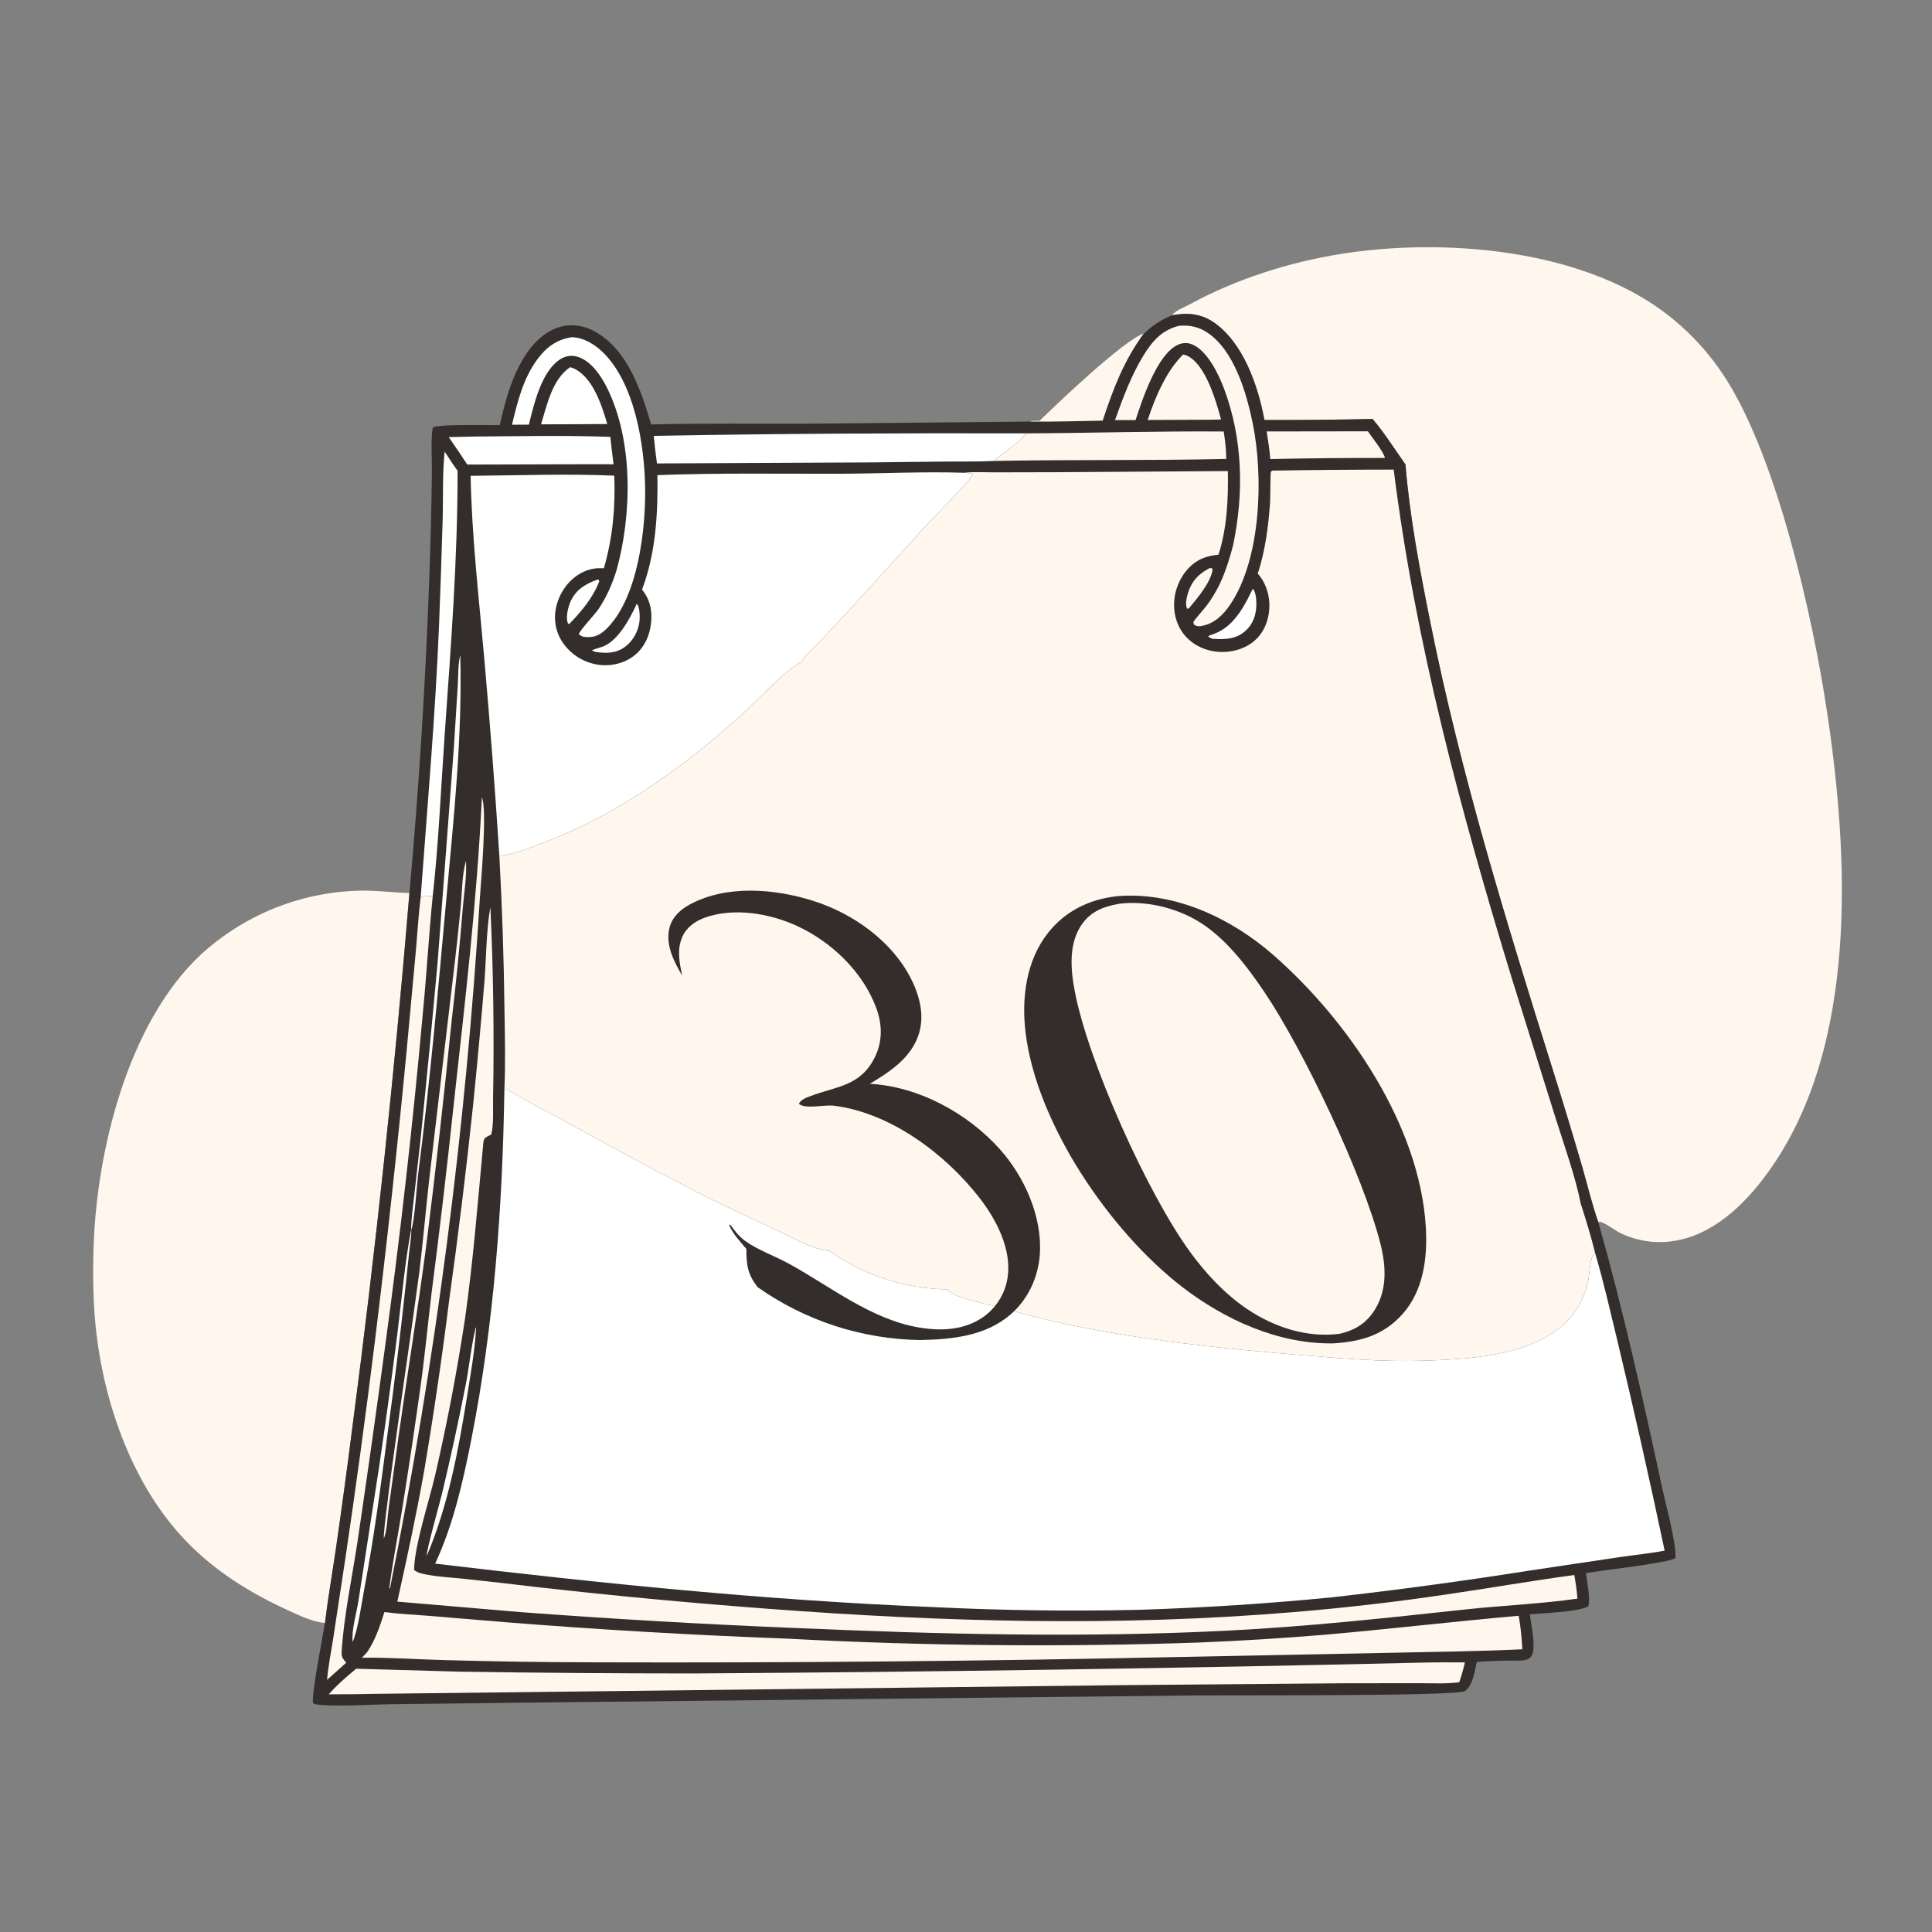
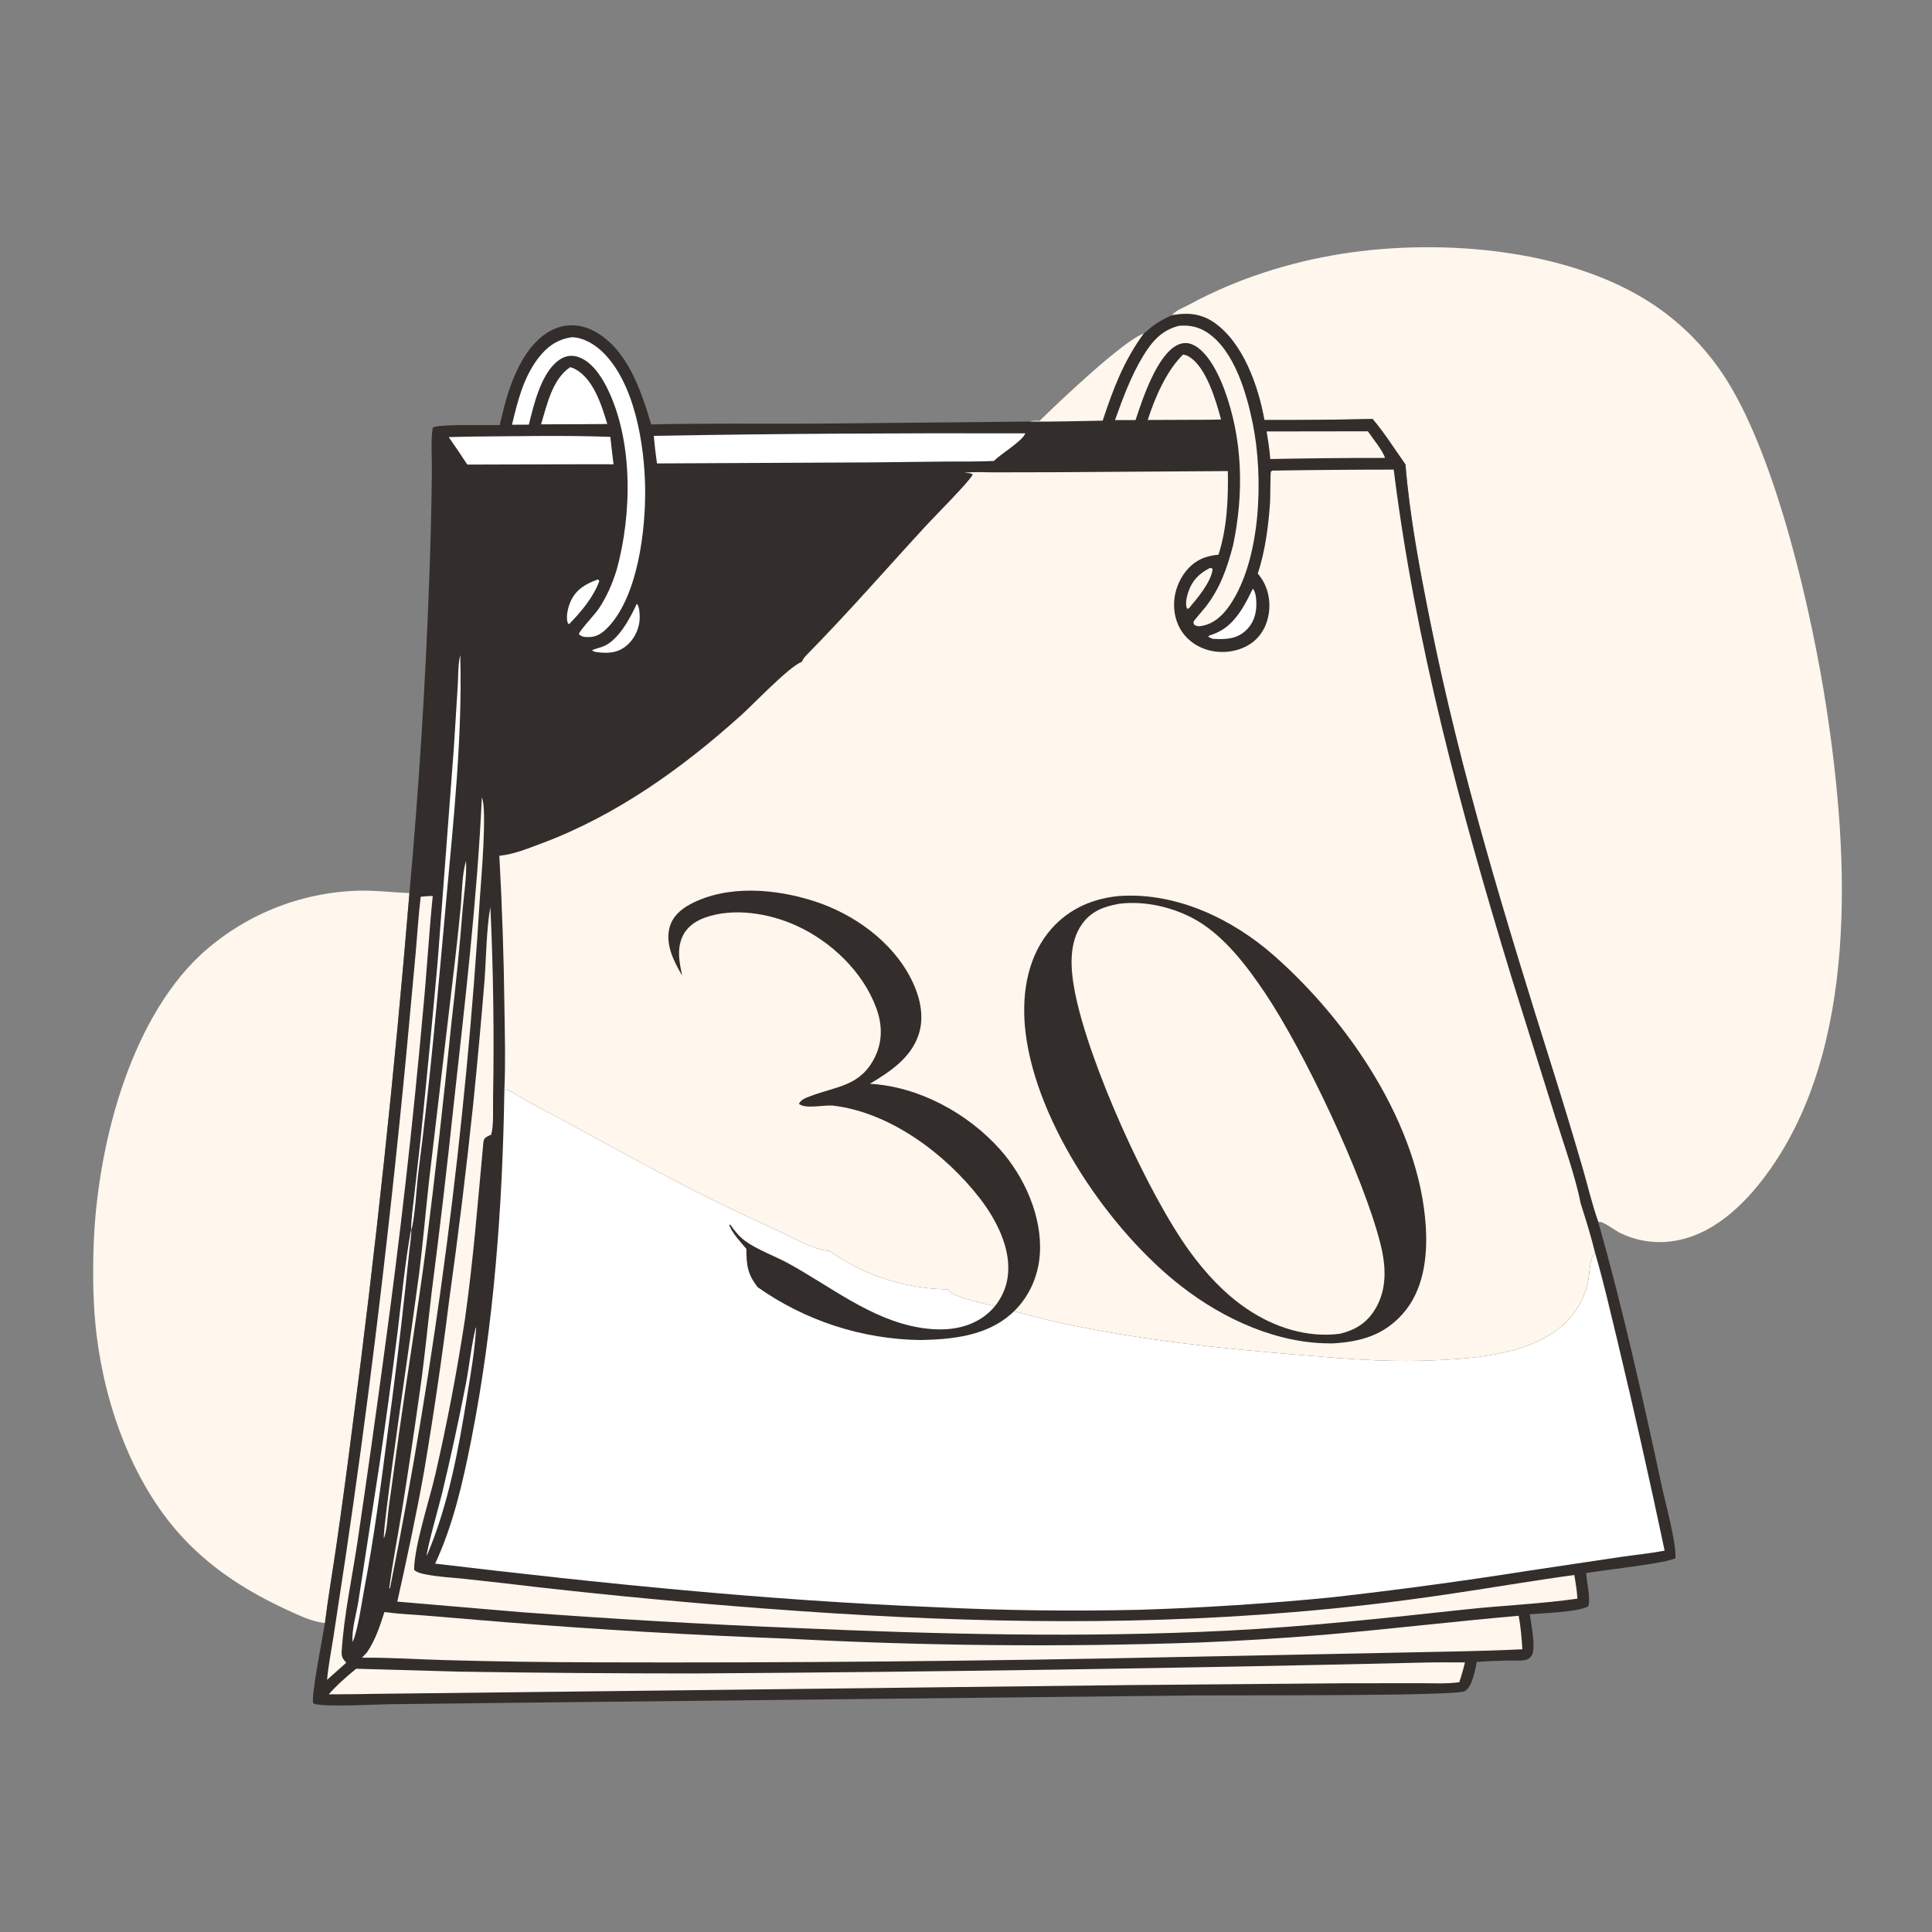
<svg xmlns="http://www.w3.org/2000/svg" viewBox="0 0 1606 1606" id="Layer_1">
  <rect x="0" y="0" width="1606" height="1606" fill="#808080" stroke="none" />
  <defs>
    <style>.cls-1{fill:none;}.cls-2{fill:#fff6ed;}.cls-3{fill:#fff;}.cls-4{fill:#332e2b;}</style>
  </defs>
  <path d="M270.11,1349.13c-10.13-.86-21.42-6.24-30.55-10.44-32.28-14.86-61.39-32.9-86-58.8-42.43-44.66-65.98-110.02-73.3-170.39-2.88-23.77-3.21-47.8-2.51-71.71,2.33-80.4,28.34-187.23,89.03-244.12,1.1-1.02,2.22-2.02,3.35-3.01,1.13-.99,2.26-1.97,3.41-2.93,1.15-.97,2.31-1.92,3.48-2.86,1.17-.94,2.35-1.87,3.54-2.78,1.19-.91,2.39-1.81,3.6-2.7,1.21-.89,2.43-1.76,3.66-2.62,1.23-.86,2.47-1.71,3.72-2.54,1.25-.83,2.51-1.65,3.77-2.45,1.27-.8,2.54-1.59,3.83-2.37,1.28-.78,2.58-1.54,3.88-2.28,1.3-.75,2.61-1.48,3.93-2.2,1.32-.72,2.64-1.42,3.98-2.11,1.33-.69,2.67-1.36,4.02-2.02,1.35-.66,2.7-1.3,4.07-1.93,1.36-.63,2.73-1.24,4.11-1.84,1.38-.6,2.76-1.18,4.15-1.75,1.39-.57,2.78-1.12,4.19-1.65,1.4-.54,2.81-1.06,4.22-1.56,1.41-.5,2.83-.99,4.26-1.47,1.42-.47,2.85-.93,4.29-1.37,1.43-.44,2.87-.86,4.32-1.27,1.44-.41,2.89-.8,4.35-1.18,1.45-.38,2.91-.74,4.37-1.08s2.93-.67,4.39-.98c1.47-.31,2.94-.61,4.41-.88,1.48-.28,2.95-.54,4.43-.78,1.48-.24,2.96-.47,4.45-.69,1.49-.21,2.97-.41,4.46-.59,1.49-.18,2.98-.34,4.48-.49,1.49-.15,2.99-.27,4.49-.39,1.5-.11,2.99-.21,4.49-.29,1.5-.08,3-.14,4.5-.19,14.36-.46,28.64,1.45,42.98,1.96-12.28,148.63-28.12,296.87-47.52,444.74-4.17,32.98-8.64,65.92-13.39,98.82-3.06,21.03-6.73,42.09-9.31,63.17Z" class="cls-2" />
  <path d="M974.24,262.05c2.93-4.04,9.98-6.47,14.43-8.9,38.69-21.13,83.06-35.27,126.55-42.15,83.93-13.27,195.8-4.36,266.35,47.19,2.66,1.96,5.28,3.97,7.85,6.05s5.09,4.21,7.56,6.41c2.47,2.2,4.89,4.45,7.25,6.76,2.36,2.31,4.67,4.67,6.92,7.09s4.45,4.89,6.58,7.41,4.21,5.09,6.23,7.71c2.02,2.62,3.97,5.28,5.86,7.99,1.89,2.71,3.72,5.46,5.48,8.26,42.2,67.07,71.23,195.51,83.15,273.89,18.51,121.74,27,281.59-49.83,386.22-18.98,25.85-45.09,51.03-78.18,55.75-1.89.28-3.79.48-5.69.61-1.91.13-3.81.19-5.72.17-1.91-.02-3.82-.11-5.72-.27-1.9-.16-3.8-.4-5.68-.7-1.88-.31-3.75-.68-5.61-1.13-1.86-.45-3.69-.97-5.51-1.56-1.82-.59-3.61-1.25-5.37-1.98-1.77-.73-3.5-1.52-5.21-2.38-3.17-1.59-15.34-10.71-17.27-8.53-5.26-14.6-8.87-30.42-13.21-45.34-8.04-27.57-16.37-55.05-25-82.44-38.47-122.37-76.13-244.64-101.39-370.56-8.69-43.3-17.14-87.53-20.75-131.55-8.9-12.5-17.38-26.12-27.3-37.78-29.99.67-59.98.95-89.97.85-.03-.21-.06-.41-.1-.62-5.05-27.67-17.56-63.61-41.69-80.35-10.96-7.6-22.36-8.41-34.99-6.1Z" class="cls-2" />
  <path d="M974.24,262.05c12.63-2.3,24.03-1.5,34.99,6.1,24.13,16.74,36.64,52.68,41.69,80.35.04.21.07.41.1.62,30,.1,59.99-.18,89.97-.85,9.92,11.66,18.4,25.29,27.3,37.78,3.6,44.02,12.06,88.25,20.75,131.55,25.27,125.92,62.92,248.19,101.39,370.56,8.63,27.39,16.96,54.87,25,82.44,4.34,14.92,7.95,30.74,13.21,45.34,20.54,72.64,37.1,146.77,52.98,220.55,2.98,13.85,11.9,46.12,11.12,58.63-4.47,4.05-63.55,10.49-74.3,12.54.56,6.82,3.91,21.59,1.8,27.6-8.33,4.86-37.34,5.62-48.59,6.65.95,7.71,5.63,28.74,1.31,34.75-1.56,2.17-3.71,3.13-6.29,3.47-4.16.54-8.6.14-12.81.23-8.76.18-17.57.49-26.3,1.16-1.36,6.58-3.56,20.67-10.03,24.3-7.58,4.25-195.21,3.26-223.9,3.53l-563.57,6.07-107.13,1.26c-12.68.2-51.89,2.47-61.9-.32l-.46-1.1-.15.85c-2.41-4.03,8.31-57.96,9.7-67.01,2.57-21.08,6.25-42.14,9.31-63.17,4.75-32.9,9.22-65.84,13.39-98.82,19.4-147.87,35.24-296.12,47.52-444.74,7.82-86.57,13.3-173.29,16.45-260.16,1.15-30.01,1.89-60.03,2.22-90.06.17-9.63-1.11-28.2.81-36.83,6.27-2.99,46.12-1.73,55.57-1.96,3.91-17,8.15-33.61,16.21-49.23,7.12-13.81,17.97-27.56,33.42-32.24,9.8-2.97,20.12-1.39,29.05,3.44,27.61,14.95,38.88,49.44,47.24,77.5,44.3-1.11,88.68-.42,133-.65l181.95-1.75c2.37-1.11,5.31-.74,7.92-.73,14.55-14.25,69.36-66.59,86.72-72.65,1.88-1.07,3.82-3.29,5.6-4.67,5.67-4.41,11.12-7.62,17.77-10.35Z" class="cls-4" />
  <path d="M1005.56,472.25h1.69s.76,1.1.76,1.1c-1.43,10.74-12.87,24.13-19.64,32.23l-1.51.53c-1.9-3.66-.4-9.88.81-13.65,3.14-9.75,8.97-15.58,17.88-20.22Z" class="cls-2" />
  <path d="M496.85,481.75l.82.22.44,1.32c-5.23,13.71-14.96,25.13-25.04,35.56-.79-.51-.8-.34-1.14-1.23-1.79-4.79.4-13.42,2.49-17.92,4.55-9.84,12.65-14.53,22.43-17.95Z" class="cls-3" />
  <path d="M529.3,501.97c.23.24.52.43.69.71,1.86,3.07,2,10.25,1.6,13.74-.93,8.15-5.32,16.29-11.93,21.2-7.75,5.77-15.91,5.56-24.97,4.26-.94-.34-1.79-.83-2.68-1.29,3.09-1.48,6.43-2.02,9.58-3.31,12.68-5.19,22.37-23.69,27.71-35.31Z" class="cls-3" />
  <path d="M1041.43,489.34c2.72,3.12,2.98,9.69,2.92,13.61-.12,8.07-2.76,15.76-8.84,21.28-8.11,7.37-17.33,7.34-27.56,6.8-1.35-.51-2.35-1.05-3.57-1.78.62-1.21,2.34-1.39,3.6-1.86,5.26-1.95,9.68-4.45,13.84-8.25,8.97-8.19,14.37-19.04,19.61-29.79Z" class="cls-3" />
  <path d="M395.49,1103.44l.28.4c-1.07,18.74-4.42,37.65-7.4,56.16-7.28,45.17-15.56,90.84-33.56,133.19-.9-2.54,11.09-45.08,12.63-51.64,7.27-30.27,13.88-60.69,19.84-91.25,2.94-15.52,4.46-31.54,8.21-46.86Z" class="cls-3" />
  <path d="M387.38,715.74c.71,12.73-1.61,26.48-2.7,39.25-2.55,31.65-5.67,63.25-9.37,94.79-6.19,61.61-13.14,123.12-20.85,184.56-6.8,52.3-15.34,104.34-22.71,156.56l-8.67,62.79c-1.03,7.47-1.21,18.18-3.94,25.09-1.53-3.84,15.21-120.24,17.09-133.36,4.25-29.13,8.34-58.28,12.26-87.46,3.17-25.45,5.32-51.01,8.18-76.49l19.53-165.94c2.51-20.56,4.77-41.15,6.77-61.76,1.12-11.57,1.04-27.11,4.4-38.02Z" class="cls-2" />
  <path d="M473.98,305.23c1.42.4,2.72.82,4.02,1.51,15.34,8.17,22.19,30.28,26.81,45.72l-25.11.17-29.95.1c4.9-16.03,9.39-37.74,24.22-47.5Z" class="cls-3" />
  <path d="M864.16,349.72c14.55-14.25,69.36-66.59,86.72-72.65-16.66,22.69-25.52,46.15-34.27,72.6-20.09.31-40.28,1.01-60.37.78,2.37-1.11,5.31-.74,7.92-.73Z" class="cls-2" />
  <path d="M1052.93,358.65l84.12-.12c3.27,4.79,13.28,17.27,14.18,22.13-31.77-.04-63.53.27-95.3.92-.57-7.72-1.79-15.3-3-22.93Z" class="cls-2" />
  <path d="M983.47,294.69c1.44.29,2.89.7,4.19,1.41,14.93,8.09,23.21,37.28,27.36,52.6-8.97.33-18,.21-26.97.27l-34.01.14c6.02-18.53,15.47-40.74,29.44-54.42Z" class="cls-2" />
  <path d="M341.73,1022.22c.1-9.22,1.52-18.68,2.55-27.85l5.23-46.43c5.08-49.63,9.87-99.3,14.35-148.99l13.48-178.16,3.17-50.76c.49-8.27.12-17.52,2.08-25.54,1.84,68.47-5.51,135.99-11.68,204.04-6.85,75.64-13.46,151.07-23.19,226.42-1.23,9.54-3.08,40.46-5.85,47.35.16,5.5-.98,11.36-1.56,16.86l-3.32,31.22c-4.33,40.31-9.25,80.54-14.75,120.7-5.61,43.4-11.26,86.95-19.47,129.95-2.42,12.7-4.91,32.59-9.62,43.95-1.09-10.05,3.23-23.77,4.76-33.89l17.3-112.2c5.49-37.12,10.58-74.29,15.27-111.52,3.49-28.23,6.02-57.21,11.24-85.14Z" class="cls-3" />
  <path d="M392.59,362.9c38.2-.26,76.57-1.15,114.75.26.77,7.6,1.77,15.19,2.67,22.78l-19.12-.05-102.45.29c-5.02-7.7-10.17-15.32-15.44-22.84l19.59-.43Z" class="cls-3" />
  <path d="M400.55,662.82c4.58,9.95-.71,69.79-1.61,83.21-2.95,48.23-6.72,96.4-11.32,144.5-4.6,48.1-10.01,96.11-16.25,144.03-6.24,47.92-13.29,95.71-21.17,143.39-7.87,47.68-16.56,95.2-26.05,142.58l-.57-.45c2.81-21.53,7.02-42.77,10.49-64.18,5.46-33.71,10.46-67.63,15.24-101.45,3.75-26.49,6.27-53.21,9.46-79.78,6.72-52.01,12.84-104.09,18.35-156.24,9.37-85.07,19.42-170.08,23.44-255.61Z" class="cls-2" />
-   <path d="M369.63,375.41c3.53,5.32,6.94,10.78,10.74,15.91.09,72.46-5.52,145.55-10.62,217.82-3.18,45.1-5.05,90.75-10.02,135.68-3.4-.03-6.64.22-10.01.63,5.55-75.01,12.07-149.83,15.22-225.01,1.18-30.11,2.21-60.23,3.08-90.36.42-18.05-.27-36.76,1.61-54.67Z" class="cls-3" />
-   <path d="M852.25,360.23c54.97-.24,110-1.95,164.98-1.54,1.15,7.57,2.08,15.12,2.11,22.78-64.37,1.54-128.8.43-193.19,1.71,5.46-5.61,24.19-16.86,26.1-22.95Z" class="cls-2" />
+   <path d="M369.63,375.41Z" class="cls-3" />
  <path d="M475.1,280.33c9.49,0,19.21,5.86,25.89,12.34,26.65,25.88,34.77,77.11,35.29,112.93.51,35.11-6.07,90.77-31.53,116.5-4.64,4.69-9.18,7.57-15.9,7.5-3.11-.03-5.45-.24-7.66-2.52.58-2.87,13.47-16.56,16.25-20.68,6.87-10.17,11.52-21,15.16-32.68,12.85-46.56,13.76-107.56-7.93-151.22-4.99-10.05-13.24-22.47-24.5-25.93-4.64-1.43-9.4-.89-13.6,1.55-16.31,9.47-22.73,37.94-26.95,54.86l-14,.08c4.5-18.88,9.23-38.28,20.94-54.19,7.37-10.02,15.97-16.64,28.54-18.53Z" class="cls-3" />
  <path d="M980.22,270.81c8.46-.67,15.91.77,23.12,5.47,22.73,14.83,32.99,50.92,38.05,75.87,8.94,44.06,7.01,112.18-18.77,150.43-5.84,8.67-13.43,16.12-24.18,17.81-2.49.39-3.97.2-5.99-1.29-.11-.72-.48-1.45-.35-2.16.2-1.05,8.85-10.8,10.18-12.53,12.14-15.84,17.75-32.1,22.74-51.17,9.1-43.22,8.11-88.27-7.45-129.96-4.53-12.14-13.83-31.67-26.54-36.99-3.93-1.65-8.19-1.42-12.03.38-17.24,8.11-29.37,45.3-35.06,62.53l-17.08.03c6.37-17.91,13.44-36.95,23.34-53.22,7.51-12.33,15.5-21.63,30-25.21Z" class="cls-2" />
  <path d="M349.72,745.45c3.37-.41,6.61-.66,10.01-.63-3.21,31.63-4.96,63.46-8.03,95.13-8.47,94.41-19.14,188.56-32.01,282.47-7.18,53.33-14.72,106.62-22.62,159.85-4.49,29.84-11.2,60.64-13.07,90.74-.27,4.32,1.05,5.92,3.81,9.16l-15.94,14.22c1.06-11.82,3.44-23.61,5.25-35.34l10.1-66.47c8.88-59.88,17.03-119.86,24.45-179.94,9.78-79.42,18.49-158.97,26.11-238.63l7.89-85.37c1.34-15.02,2.2-30.21,4.04-45.17Z" class="cls-2" />
  <path d="M543.46,362.31c102.84-1.86,205.94-2.36,308.79-2.08-1.91,6.09-20.64,17.34-26.1,22.95-13.03.67-26.23.37-39.28.49l-62.71.7-178.06.86c-1.07-7.62-1.95-15.27-2.64-22.93Z" class="cls-3" />
  <path d="M1179.52,1382.13c12.73-.39,25.49-.23,38.23-.26-1.31,5.63-2.88,11.04-4.72,16.52-11.25,1.51-23.32.74-34.69.78l-62.24.08-179.44,1.51-628.81,7.32c-11.52.32-23.06.26-34.58.35,6.79-7.74,14.85-14.76,22.81-21.28l85.92,2.43c64.98.99,129.97,1.49,194.97,1.5,200.88-1.27,401.73-4.25,602.55-8.95Z" class="cls-2" />
  <path d="M319.57,1340.04c11.13,1.56,22.61,2,33.81,2.9l66.7,5.54c77.86,6.19,155.81,10.74,233.86,13.64,57.15,3.05,114.34,4.84,171.56,5.38,57.23.54,114.44-.18,171.64-2.15,34.9-1.41,69.75-3.58,104.55-6.5,53.61-4.67,107.08-11.01,160.68-15.72,1.81,9.11,2.52,18.58,3.1,27.84-34.27,1.71-68.67,2.02-102.98,2.8l-182.14,3.62c-162.1,3.48-324.23,4.96-486.37,4.44-41.52-.07-83.03-.69-124.53-1.85-22.82-.61-45.75-2.27-68.57-1.98l4.28-4.58c6.94-10.21,10.62-21.75,14.41-33.37Z" class="cls-2" />
  <path d="M330.27,1331.37c8.01-36.06,15.92-72.52,22.36-108.9,7.96-47.21,14.9-94.56,20.81-142.07,7.55-53.95,14.17-108.02,19.87-162.2,3.5-34.41,6.65-68.85,9.47-103.32,1.35-18.22,1.6-43.68,4.87-60.88,2.43,52.78,3.18,105.58,2.23,158.4-.23,9.01.74,22.53-1.61,30.87-2.06.81-3.61,1.51-5.33,2.97-.65,1.24-1.02,2.12-1.15,3.54-4.59,49.12-8.37,98.21-15.34,147.1-6.57,43.24-14.77,86.16-24.59,128.78-4.92,21.47-17.42,59.18-17.65,79.32,2.46,2.23,6.03,3.02,9.21,3.67,10.61,2.18,22.19,2.67,33,3.84,20.6,2.19,41.19,4.53,61.76,7.01,62.97,7.09,126.05,13,189.24,17.74,146.19,11.1,291.52,15.12,437.83,2.85,42.34-3.5,84.53-8.37,126.56-14.61,35.62-5.19,71.19-11.41,106.84-16.23,1.15,6.5,2.17,13.04,2.61,19.64-29.89,4.34-62.6,5.67-93.12,8.98-65.9,7.15-131.8,14.3-198.03,17.64-119.64,6.03-239.28,3.01-358.9-2.22-76.28-3.1-152.48-7.51-228.6-13.21l-102.32-8.72Z" class="cls-2" />
-   <path d="M546.47,394.97c50.72-1.99,101.88-1,152.66-1.18,34.02-.13,68.47-1.91,102.44-.8,2.48.22,5.04.02,7.11,1.43-3.62,6.7-31.13,34.12-38.31,41.92-33.24,36.1-65.49,73.21-99.93,108.19-1.87,1.86-2.79,3.26-3.94,5.63-10.27,3.69-39.99,35-50.11,44.12-49.17,44.3-104.08,83.67-166.49,106.91-10.98,4.09-23.09,9.11-34.81,10.15-3.53-55-7.74-109.95-12.61-164.85-4.43-50.04-10.34-100.74-11.26-150.96,39.67-.31,79.79-1.83,119.41-.13,1.01,26.24-1.32,51.73-8.65,76.99-.33-.01-.66-.03-.99-.04l-1.58-.03c-7.2-.19-13.69,1.99-19.66,6.04-9.61,6.53-16.08,17.44-17.94,28.86-.1.62-.18,1.23-.25,1.85-.07.62-.12,1.24-.16,1.86-.04.62-.06,1.25-.06,1.87,0,.62,0,1.25.03,1.87s.07,1.24.12,1.86c.06.62.13,1.24.21,1.86.09.62.19,1.23.31,1.84.12.61.25,1.22.4,1.83.15.61.31,1.21.49,1.8.18.6.37,1.19.58,1.78.21.59.43,1.17.67,1.75.24.58.49,1.15.75,1.71.26.56.54,1.12.84,1.67.29.55.6,1.09.92,1.63.32.54.65,1.06,1,1.58.35.52.71,1.03,1.08,1.53.43.58.87,1.14,1.33,1.69.46.55.93,1.1,1.41,1.63s.98,1.05,1.49,1.56c.51.51,1.03,1,1.56,1.48.53.48,1.08.95,1.64,1.4s1.12.89,1.7,1.32c.58.43,1.17.84,1.77,1.23.6.4,1.21.78,1.83,1.14.62.37,1.24.72,1.88,1.05.64.33,1.28.65,1.93.96.65.3,1.31.59,1.97.86.66.27,1.34.52,2.01.76.68.24,1.36.46,2.05.66.69.2,1.38.39,2.08.56.7.17,1.4.32,2.1.46.71.13,1.41.25,2.12.35,10.62,1.42,21.95-1.3,30.27-8.18,8.06-6.67,12.25-16.37,13.34-26.61,1.11-10.34-.91-19.55-7.52-27.72,11.41-30.05,13.31-63.28,12.77-95.12Z" class="cls-3" />
  <path d="M419.26,906.27c1.6-.58,1.24-.81,2.94-.02,7.01,3.28,13.68,7.77,20.5,11.46,16.76,8.87,33.46,17.87,50.08,27,27.97,15.43,56.13,30.49,84.48,45.19,22.18,11.3,44.88,21.77,67.46,32.25,12.56,5.83,31.14,16.79,44.68,17.72,1.79,1.26,3.59,2.49,5.43,3.68,1.83,1.19,3.69,2.35,5.56,3.47,1.87,1.12,3.77,2.21,5.69,3.26,1.92,1.05,3.85,2.07,5.8,3.05,1.95.98,3.93,1.92,5.92,2.83,1.99.9,3.99,1.77,6.02,2.6,2.02.83,4.06,1.62,6.11,2.37,2.05.75,4.12,1.47,6.2,2.14,2.08.68,4.17,1.31,6.27,1.91,2.1.6,4.22,1.15,6.34,1.67,2.12.52,4.25,1,6.4,1.43,2.14.44,4.29.84,6.45,1.19,2.16.36,4.32.67,6.49.95,2.17.28,4.34.51,6.52.71,2.18.19,4.36.35,6.54.46,2.18.11,4.37.18,6.55.22.66.77.77.93,1.57,1.7,5.78,5.52,30.62,10.41,39.73,12.8,18.71,4.89,37.34,10.14,56.27,14.15,63.25,13.39,127.78,20.32,192.14,25.61,34.7,2.85,69.72,6.1,104.57,5.04,50.13-1.52,123.8-5.39,137.95-64.88,1.29-5.42,1.47-20.06,5.1-23.52.33-.31.68-.6,1.01-.91,6.95,23.58,12.37,47.66,18.18,71.53,13.97,58.37,27.15,116.92,39.54,175.65-12.27,2.35-25,3.57-37.38,5.38l-76.05,11.37c-54.25,8.56-108.66,15.92-163.24,22.08-53,5.21-106.11,8.66-159.33,10.33-57.23,1.34-114.43.6-171.6-2.22-139.78-5.68-275.64-19.65-414.43-36.13,15.02-32.13,23.16-68.19,30-102.82,18.81-95.12,26.07-193.86,27.54-290.72Z" class="cls-3" />
  <path d="M506.92,1193.54c3.03-.25,6.6-.53,9.53.37,3.81,1.16,7.32,4.15,9.17,7.66.27.51.51,1.03.72,1.57.21.54.4,1.08.55,1.64.15.56.28,1.12.38,1.69.1.57.16,1.14.2,1.72.04.58.04,1.15.02,1.73-.03.58-.08,1.15-.16,1.72-.09.57-.2,1.13-.35,1.69-.14.56-.32,1.11-.52,1.65-1.95,5.08-5.23,7.64-10.05,9.82-3.12.36-6.61.59-9.64-.35-3.88-1.2-7.36-4.12-9.21-7.74-.26-.51-.49-1.04-.69-1.57-.2-.54-.38-1.08-.52-1.63-.15-.55-.26-1.11-.35-1.68-.09-.56-.15-1.13-.18-1.7-.03-.57-.03-1.14,0-1.72.03-.57.09-1.14.17-1.71.09-.56.2-1.12.35-1.68.14-.55.32-1.1.52-1.64,1.95-5.19,5.19-7.57,10.07-9.83Z" class="cls-3" />
  <path d="M1057.46,391.2c33.69-.53,67.39-.81,101.08-.83,17.94,143.96,55.63,283.51,97.9,421.98l36.56,116.74c6.84,21.66,16.8,49.68,21,71.49,4.37,13.52,8.67,27.43,12.02,41.24-.34.3-.69.59-1.01.91-3.63,3.46-3.81,18.1-5.1,23.52-14.15,59.49-87.82,63.36-137.95,64.88-34.85,1.06-69.87-2.19-104.57-5.04-64.36-5.29-128.89-12.22-192.14-25.61-18.93-4.01-37.56-9.25-56.27-14.15-9.11-2.38-33.95-7.28-39.73-12.8-.81-.77-.91-.93-1.57-1.7-2.19-.03-4.37-.1-6.55-.22-2.18-.11-4.36-.27-6.54-.46-2.18-.19-4.35-.43-6.52-.71-2.17-.28-4.33-.59-6.49-.95-2.16-.36-4.31-.75-6.45-1.19-2.14-.44-4.27-.92-6.4-1.43-2.12-.52-4.24-1.08-6.34-1.67-2.1-.6-4.19-1.24-6.27-1.91-2.08-.68-4.14-1.39-6.2-2.14-2.05-.75-4.09-1.54-6.11-2.37-2.02-.83-4.03-1.7-6.02-2.6-1.99-.91-3.96-1.85-5.92-2.83-1.95-.98-3.89-1.99-5.8-3.05-1.92-1.05-3.81-2.14-5.69-3.26-1.87-1.12-3.73-2.28-5.56-3.47-1.83-1.19-3.64-2.42-5.43-3.68-13.54-.93-32.12-11.89-44.68-17.72-22.58-10.48-45.27-20.95-67.46-32.25-28.36-14.7-56.52-29.77-84.48-45.19-16.62-9.13-33.32-18.13-50.08-27-6.83-3.69-13.5-8.18-20.5-11.46-1.7-.79-1.34-.56-2.94.02,1.01-22.38.43-45.09.08-67.49-.5-42.51-1.92-85-4.25-127.45,11.71-1.04,23.83-6.06,34.81-10.15,62.41-23.24,117.31-62.61,166.49-106.91,10.13-9.12,39.84-40.42,50.11-44.12,1.15-2.37,2.07-3.78,3.94-5.63,34.43-34.97,66.68-72.09,99.93-108.19,7.18-7.79,34.69-35.22,38.31-41.92-2.07-1.42-4.63-1.22-7.11-1.43,8.26-.97,17.33-.32,25.67-.35l51.36-.12,142.07-.94c.46,22.97-.7,47.48-7.76,69.48-7.39.84-13.7,2.32-19.88,6.81-9.24,6.71-15.34,18.27-16.75,29.55-1.32,10.6,1.31,21.81,8.11,30.16,7.02,8.63,17.58,13.5,28.57,14.28,10.61.76,22-2.33,30.06-9.44,7.61-6.71,11.47-16.34,12.11-26.35.68-10.62-2.57-21.28-9.62-29.29,6.19-18.24,8.91-39.8,10.25-58.99.28-4,.2-24.31.66-25.46.19-.48.71-.76,1.06-1.13Z" class="cls-2" />
  <path d="M567.06,811.01c-6.91-11.83-14.19-25.92-10.48-40.04,2.37-9,9.33-15.14,17.29-19.36,30.79-16.33,70.75-12.82,102.82-2.53,32.86,10.54,64.97,33.43,80.76,64.8,7.19,14.29,11.36,31,6.02,46.61-6.59,19.26-23.83,30.51-40.42,40.44,40.61,2.17,81.43,24.48,108.24,54.55,20.38,22.86,35.15,55.9,33.1,86.97-1.26,19.1-9.61,37.31-24.09,49.99-20.73,18.17-48.87,20.96-75.28,21.49-3.01-.04-6.01-.14-9.02-.3-3-.16-6-.37-9-.64-3-.27-5.99-.59-8.97-.97-2.98-.38-5.96-.82-8.93-1.31-2.97-.49-5.93-1.04-8.87-1.64-2.95-.6-5.88-1.26-8.8-1.97-2.92-.71-5.83-1.48-8.73-2.3-2.89-.82-5.77-1.7-8.63-2.63-2.86-.93-5.7-1.91-8.53-2.95-2.82-1.04-5.63-2.13-8.41-3.27-2.78-1.14-5.54-2.34-8.28-3.58-2.74-1.25-5.45-2.54-8.14-3.89-2.69-1.35-5.35-2.75-7.99-4.19-2.64-1.45-5.25-2.95-7.83-4.49-2.58-1.55-5.13-3.14-7.65-4.78-2.52-1.64-5.01-3.33-7.47-5.06-8.43-10.96-9.23-18.15-9.36-31.82-4.79-5.75-11.62-12.78-14.24-19.87l.85-.35c3.64,5.13,7.17,9.81,12.33,13.56,10.51,7.65,24.7,12.53,36.26,18.87,34.85,19.11,68.11,46.26,108.27,53.14,18.27,3.13,37.62,2.3,53.31-8.61.69-.48,1.36-.98,2.02-1.49.66-.52,1.31-1.05,1.94-1.6s1.25-1.11,1.86-1.69c.6-.58,1.19-1.18,1.77-1.79.57-.61,1.13-1.24,1.67-1.87.54-.64,1.07-1.29,1.58-1.96.51-.67,1-1.34,1.48-2.03.48-.69.93-1.39,1.37-2.11.44-.71.86-1.44,1.26-2.17.4-.74.78-1.48,1.15-2.24.36-.76.71-1.52,1.03-2.29.32-.77.63-1.55.91-2.34.28-.79.55-1.58.79-2.39.24-.8.47-1.61.67-2.43.2-.81.38-1.63.54-2.45.16-.82.3-1.65.42-2.48,3.36-23.26-9.54-47.92-23.35-65.71-28.44-36.65-74.19-71.01-121.43-76.74-7.4-.9-23.41,3.1-28.75-1.52,1.64-3.6,5.99-5.06,9.57-6.42,21.79-8.25,41.69-8.14,53.61-32.46,6.49-13.24,6.13-27.28,1.08-40.89-11.19-30.17-37.38-55.12-66.34-68.34-22.47-10.26-52.27-15.27-76.07-6.67-8.26,2.98-15.36,8-18.9,16.28-4.52,10.58-2.24,21.23.02,31.95Z" class="cls-4" />
  <path d="M928.47,745c.79-.11,1.6-.16,2.4-.21,47.04-3.09,93.37,18.97,128.07,49.47,62.01,54.52,121.08,141.02,126.27,225.42,1.56,25.34-1.79,53.04-19.38,72.7-15.72,17.56-34.6,22.88-57.36,24.31-45.71.82-90.83-19.81-126.34-47.35-59.63-46.24-120.33-135.03-129.6-210.87-3.49-28.59.35-59.78,18.67-83.01,14.42-18.28,34.45-27.93,57.27-30.46Z" class="cls-4" />
  <path d="M929.94,751.32c21.77-2.89,46.86,3.03,65.63,14.23,22.83,13.61,40.99,37.6,55.62,59.31,32.67,48.48,81.9,152.22,96.26,208.82,4.68,18.45,5.91,38.05-4.55,54.96-7.01,11.32-16.47,17.04-29.13,20.07-27.26,3.57-54.61-5.4-77.08-20.56-18.73-12.64-34.29-29.46-47.55-47.65-35.23-48.32-84.51-157.85-95.7-216.32-3.51-18.33-5.36-40.19,6.15-56.22,7.62-10.61,18.08-14.37,30.36-16.63Z" class="cls-2" />
  <rect height="1606" width="1606" class="cls-1" />
</svg>